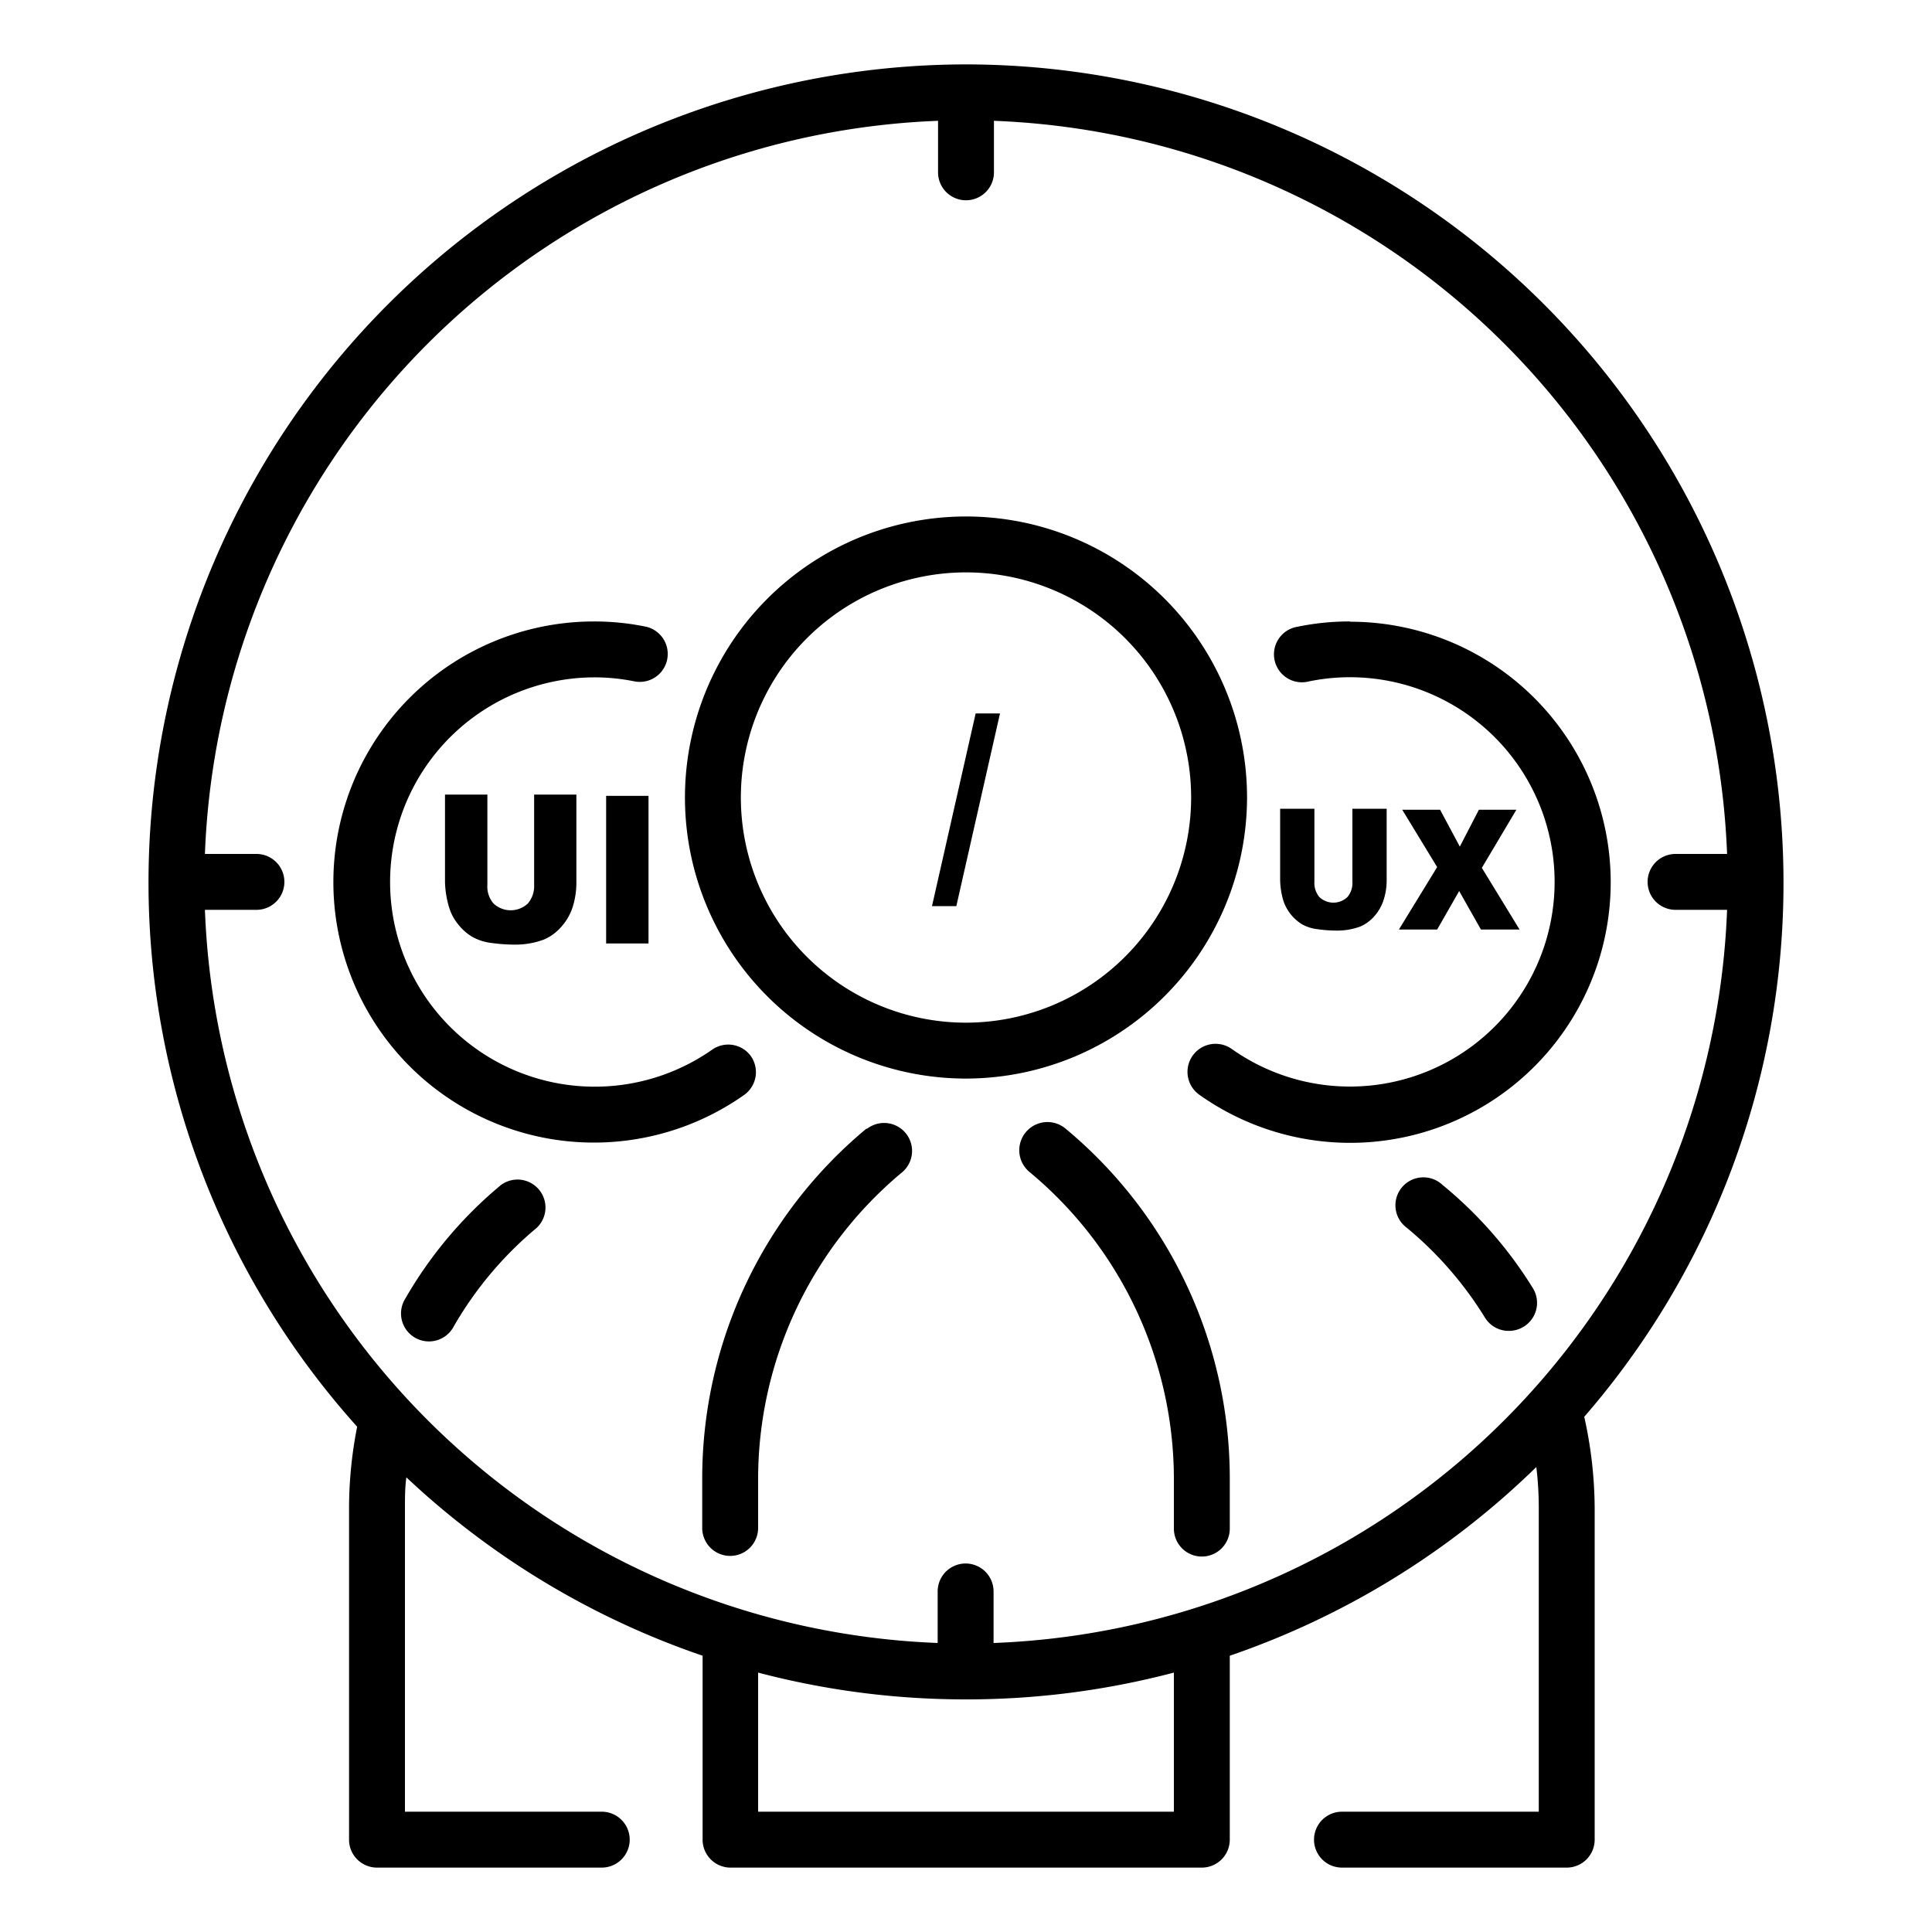
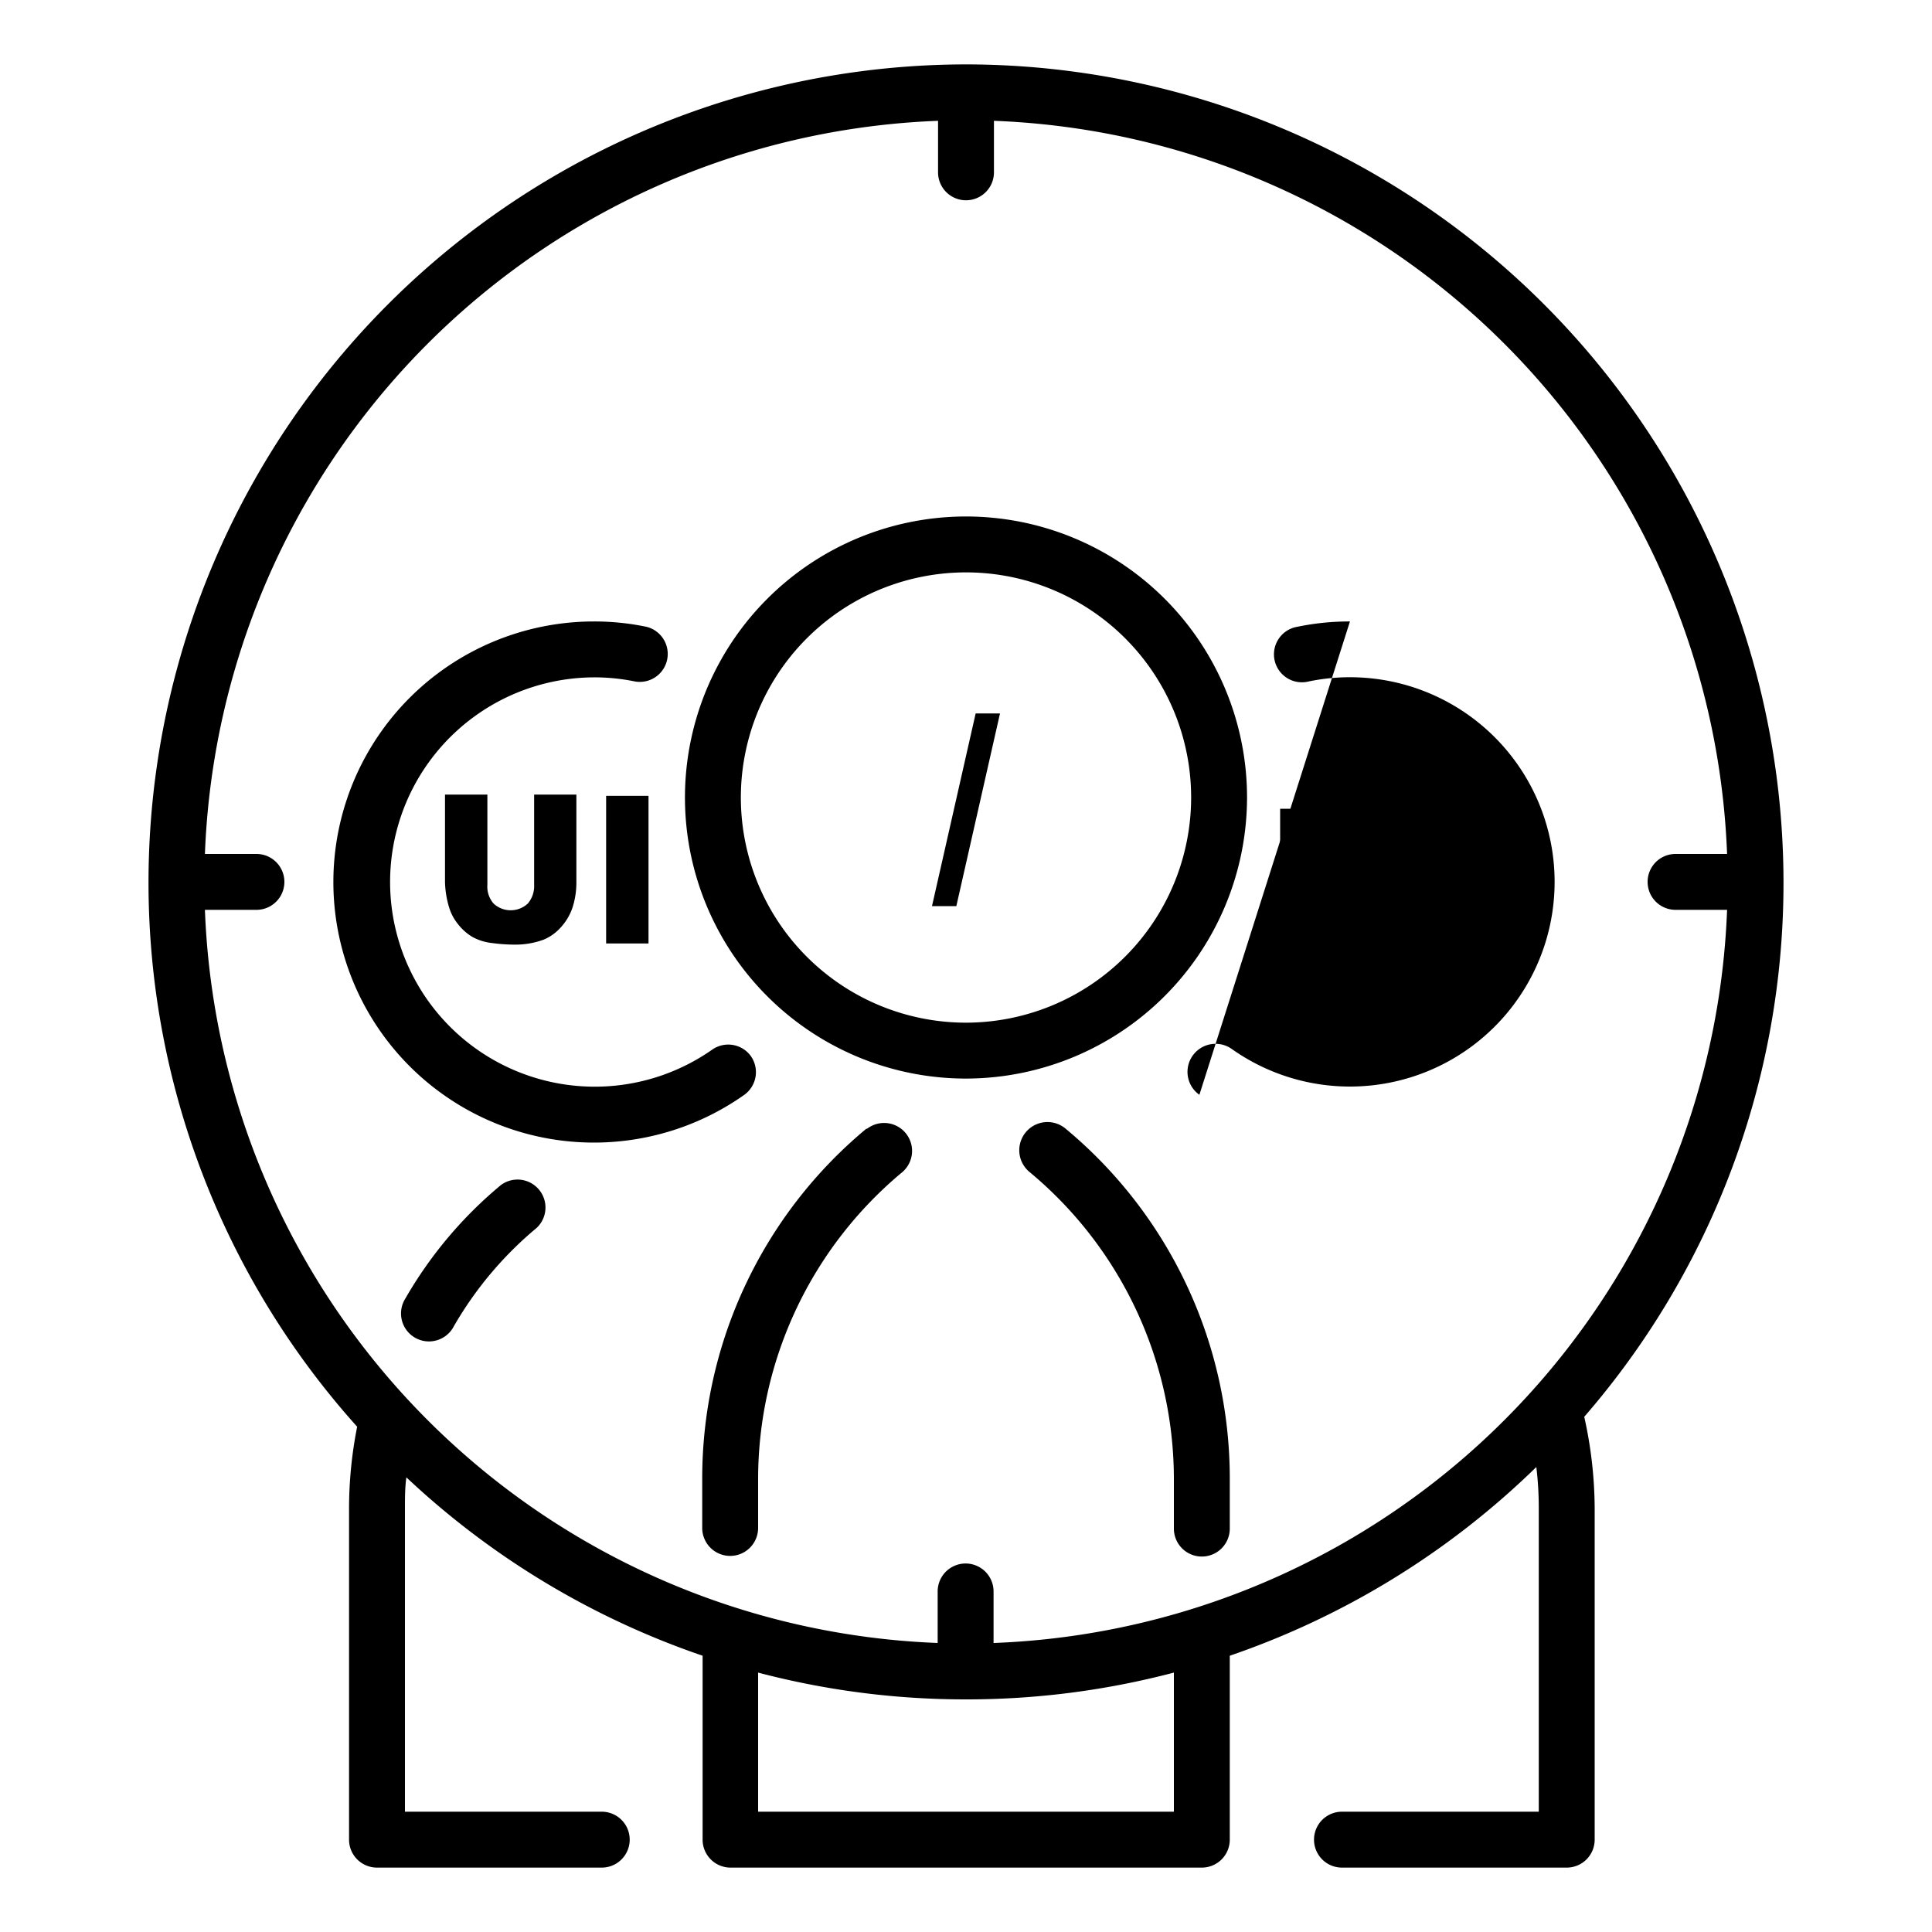
<svg xmlns="http://www.w3.org/2000/svg" id="Layer_1" data-name="Layer 1" viewBox="0 0 150 150">
  <defs>
    <style>.cls-1{fill-rule:evenodd;}</style>
  </defs>
  <path d="M58.3,82a2.17,2.17,0,0,0-3-.51A15.89,15.89,0,1,1,46.1,52.59a15.58,15.58,0,0,1,3.2.32,2.17,2.17,0,0,0,.87-4.25,19.79,19.79,0,0,0-4.07-.41A20.23,20.23,0,1,0,57.79,85,2.17,2.17,0,0,0,58.3,82Z" />
-   <path d="M112,92a2.17,2.17,0,1,0-2.77,3.33,28.32,28.32,0,0,1,6.08,7,2.16,2.16,0,0,0,1.85,1,2.2,2.2,0,0,0,1.13-.32,2.17,2.17,0,0,0,.72-3A32.23,32.23,0,0,0,112,92Z" />
-   <path d="M104.81,48.25a19.79,19.79,0,0,0-4.07.41,2.17,2.17,0,1,0,.86,4.25,15.68,15.68,0,0,1,3.21-.33,15.89,15.89,0,1,1-9.18,28.86A2.17,2.17,0,1,0,93.12,85a20.23,20.23,0,1,0,11.69-36.73Z" />
+   <path d="M104.81,48.25a19.79,19.79,0,0,0-4.07.41,2.17,2.17,0,1,0,.86,4.25,15.68,15.68,0,0,1,3.21-.33,15.89,15.89,0,1,1-9.18,28.86A2.17,2.17,0,1,0,93.12,85Z" />
  <path d="M82.71,87.61A2.17,2.17,0,0,0,79.94,91a31,31,0,0,1,11.2,23.88v3.8a2.17,2.17,0,0,0,4.34,0v-3.8A35.29,35.29,0,0,0,82.71,87.61Z" />
  <path d="M67.29,87.61a35.29,35.29,0,0,0-12.77,27.22v3.8a2.17,2.17,0,0,0,4.34,0v-3.8A31,31,0,0,1,70.06,91a2.17,2.17,0,0,0-2.77-3.34Z" />
  <path d="M96.82,61.93A21.82,21.82,0,1,0,75,83.74,21.85,21.85,0,0,0,96.82,61.93ZM75,79.4A17.48,17.48,0,1,1,92.48,61.93,17.5,17.5,0,0,1,75,79.4Z" />
  <path d="M138.47,68.47A63.54,63.54,0,0,0,75,5h0A63.54,63.54,0,0,0,11.53,68.47h0a63.21,63.21,0,0,0,16.2,42.3,32.72,32.72,0,0,0-.63,6.32v25.73A2.17,2.17,0,0,0,29.27,145H46.72a2.17,2.17,0,0,0,0-4.34H31.44V117.1c0-.8,0-1.6.11-2.4a63.53,63.53,0,0,0,23,13.85v14.28A2.17,2.17,0,0,0,56.69,145H93.31a2.17,2.17,0,0,0,2.17-2.17V128.55a63.55,63.55,0,0,0,23.8-14.65,26.3,26.3,0,0,1,.19,3.2v23.56H104.19a2.17,2.17,0,0,0,0,4.34h17.45a2.17,2.17,0,0,0,2.17-2.17V117.1A33.06,33.06,0,0,0,123,110,63.21,63.21,0,0,0,138.47,68.47ZM91.14,140.66H58.86v-10.8A63.2,63.2,0,0,0,75,131.94h0a63.14,63.14,0,0,0,16.14-2.08v10.8Zm-14-13.1v-4a2.17,2.17,0,0,0-4.34,0v4A59.2,59.2,0,0,1,15.91,70.64h4a2.17,2.17,0,0,0,0-4.34h-4A59.21,59.21,0,0,1,72.83,9.38v4a2.17,2.17,0,0,0,4.34,0v-4A59.21,59.21,0,0,1,134.09,66.3h-4a2.17,2.17,0,0,0,0,4.34h4A59.2,59.2,0,0,1,77.17,127.56Z" />
  <path d="M38.9,92a32.47,32.47,0,0,0-7.43,8.82,2.17,2.17,0,1,0,3.76,2.16,28.34,28.34,0,0,1,6.44-7.65A2.17,2.17,0,0,0,38.9,92Z" />
  <path class="cls-1" d="M41.47,61.69h3.28v6.83a6.31,6.31,0,0,1-.29,1.91A4.3,4.3,0,0,1,43.54,72a3.67,3.67,0,0,1-1.32.95,6.32,6.32,0,0,1-2.3.39,13.29,13.29,0,0,1-1.7-.12,4.11,4.11,0,0,1-1.53-.47,4,4,0,0,1-1.13-1,3.8,3.8,0,0,1-.7-1.33,7.39,7.39,0,0,1-.31-1.93V61.69h3.29v7a2,2,0,0,0,.48,1.46,1.95,1.95,0,0,0,2.66,0,2.1,2.1,0,0,0,.49-1.47v-7Z" />
  <polygon class="cls-1" points="47.06 61.79 50.35 61.79 50.35 73.25 47.06 73.25 47.06 61.79 47.06 61.79" />
  <polygon class="cls-1" points="75.75 55.39 77.64 55.39 74.25 70.35 72.36 70.35 75.75 55.39 75.75 55.39" />
  <path class="cls-1" d="M105,62.79h2.66v5.54a4.89,4.89,0,0,1-.24,1.55,3.48,3.48,0,0,1-.75,1.29,3,3,0,0,1-1.07.77,5.13,5.13,0,0,1-1.86.31,10,10,0,0,1-1.38-.1,3.29,3.29,0,0,1-1.24-.37,3.41,3.41,0,0,1-1.49-1.88,6.06,6.06,0,0,1-.24-1.57V62.79h2.66v5.67a1.69,1.69,0,0,0,.39,1.19,1.58,1.58,0,0,0,2.17,0,1.67,1.67,0,0,0,.39-1.19V62.79Z" />
-   <polygon class="cls-1" points="108.87 62.87 111.81 62.87 113.34 65.73 114.82 62.87 117.73 62.87 115.05 67.38 117.98 72.17 114.98 72.17 113.29 69.18 111.58 72.17 108.61 72.17 111.58 67.32 108.87 62.87 108.87 62.87" />
</svg>